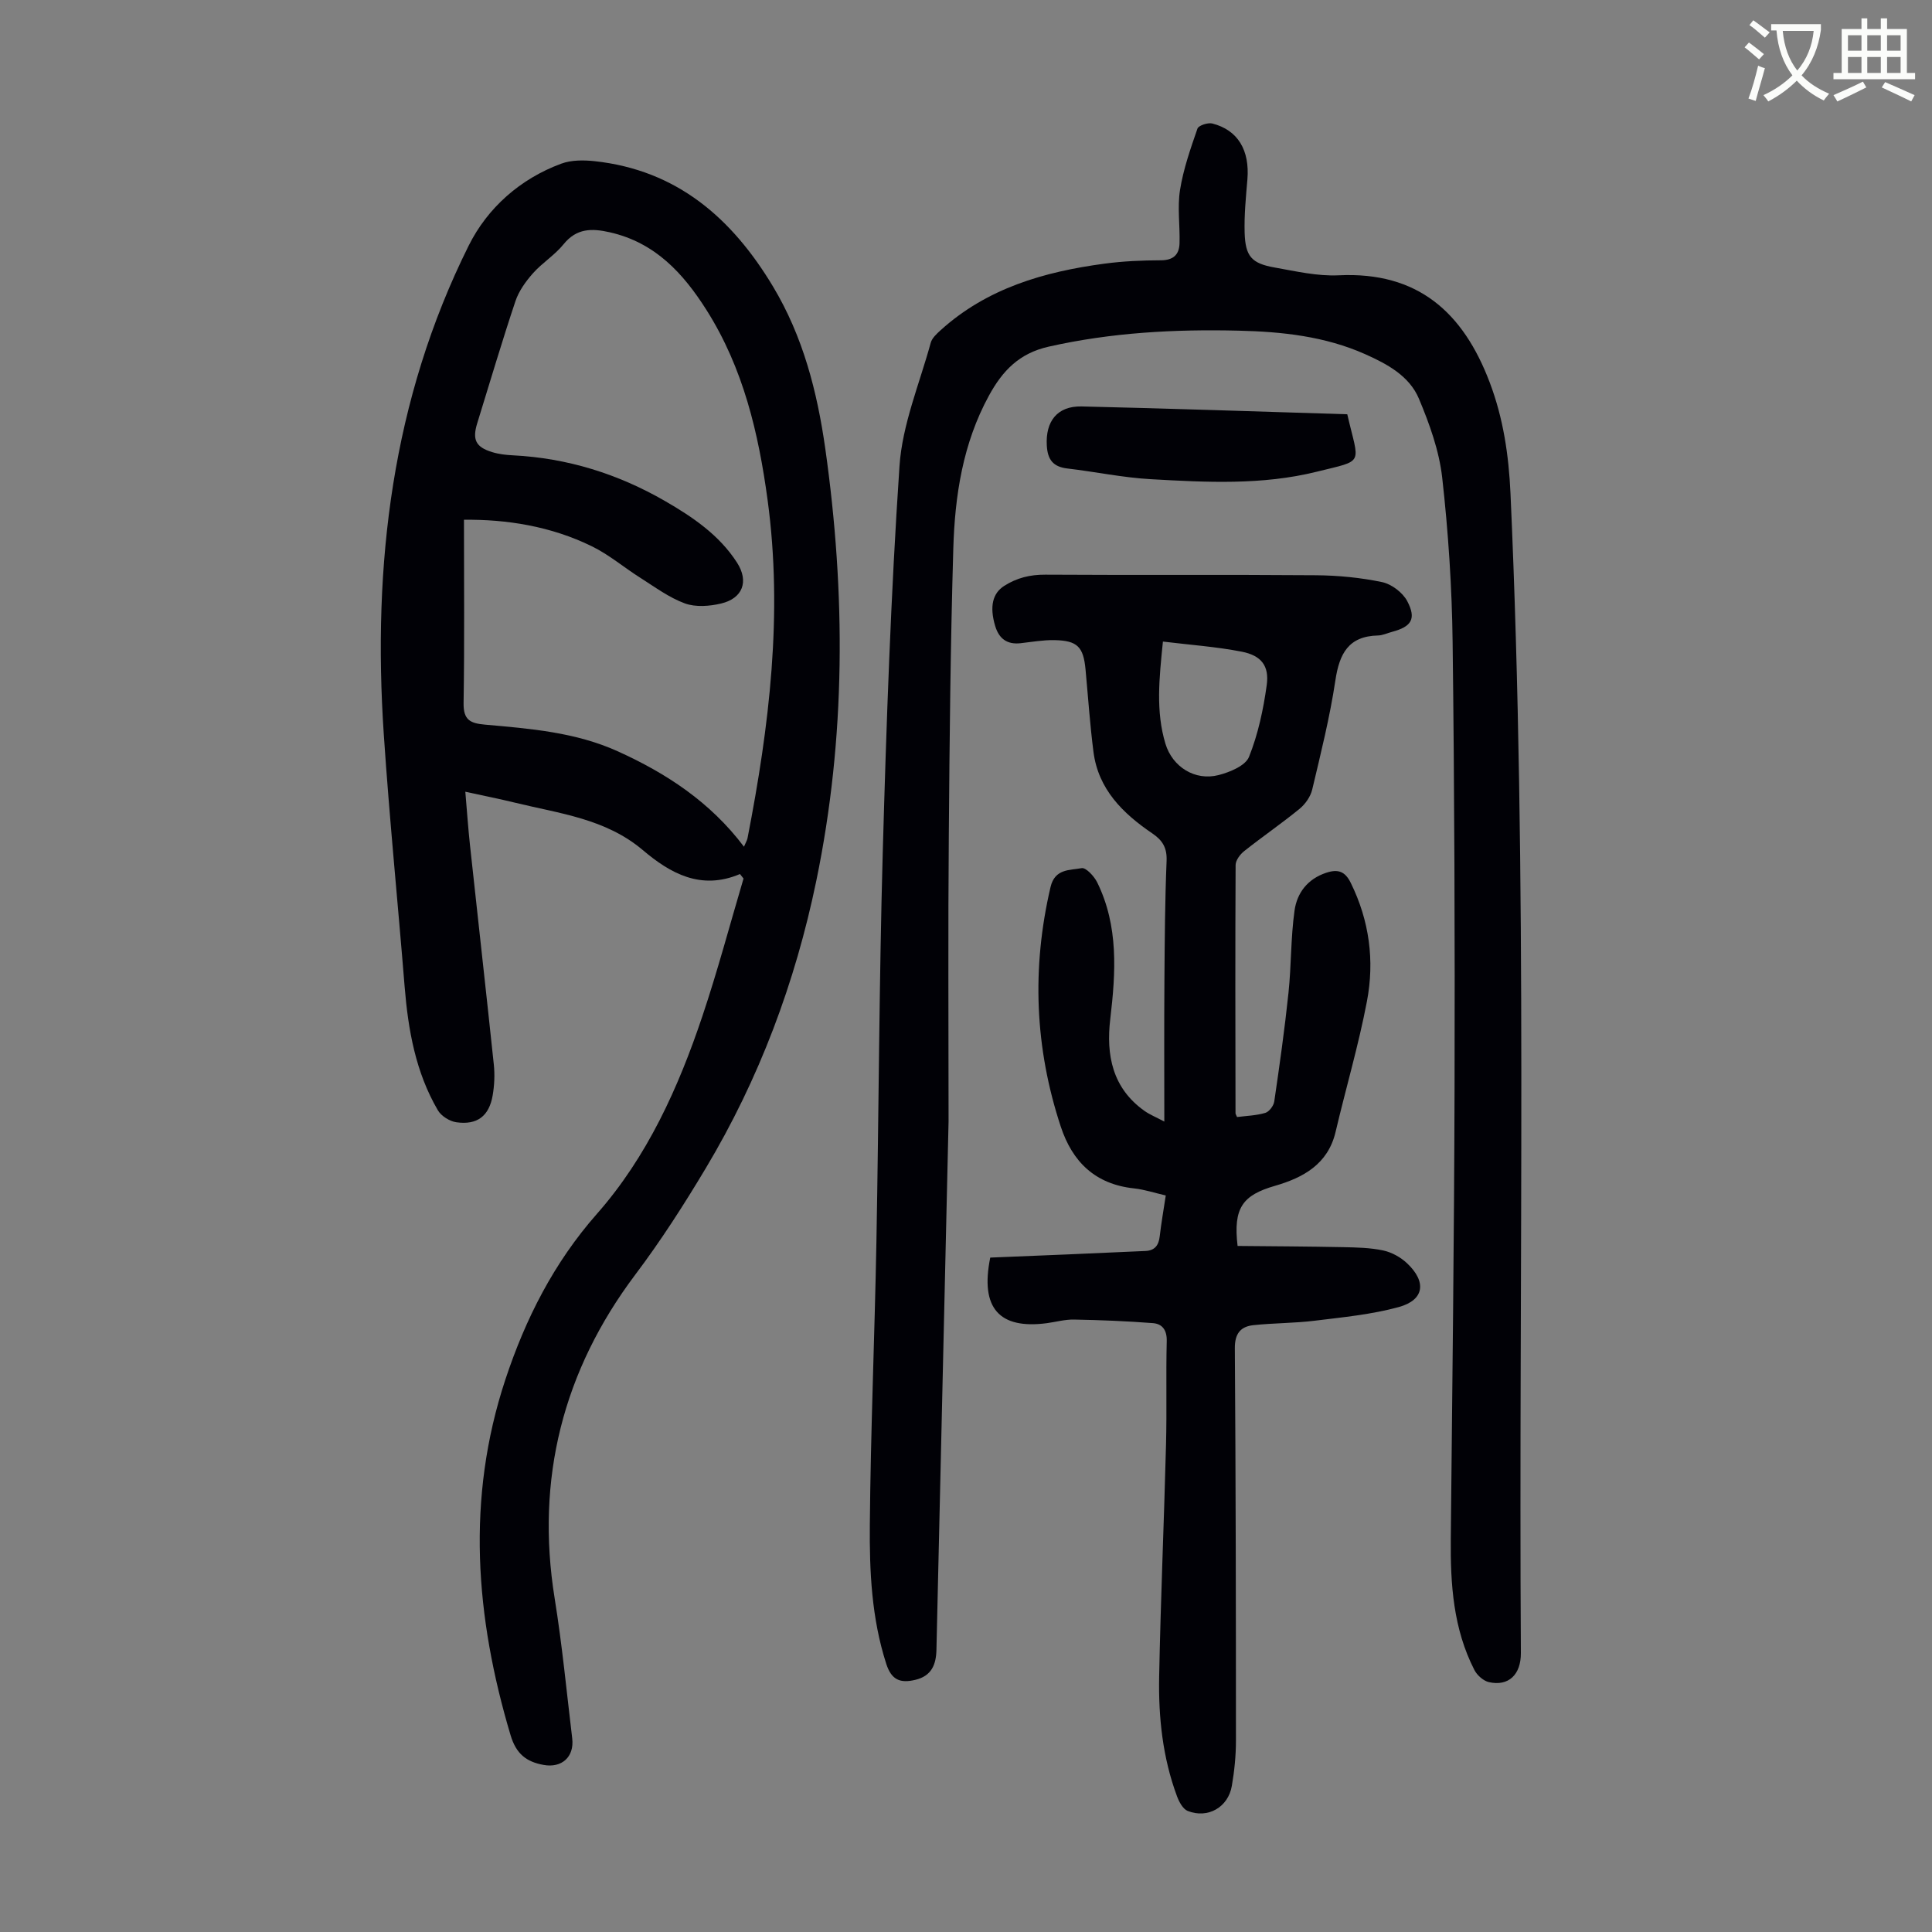
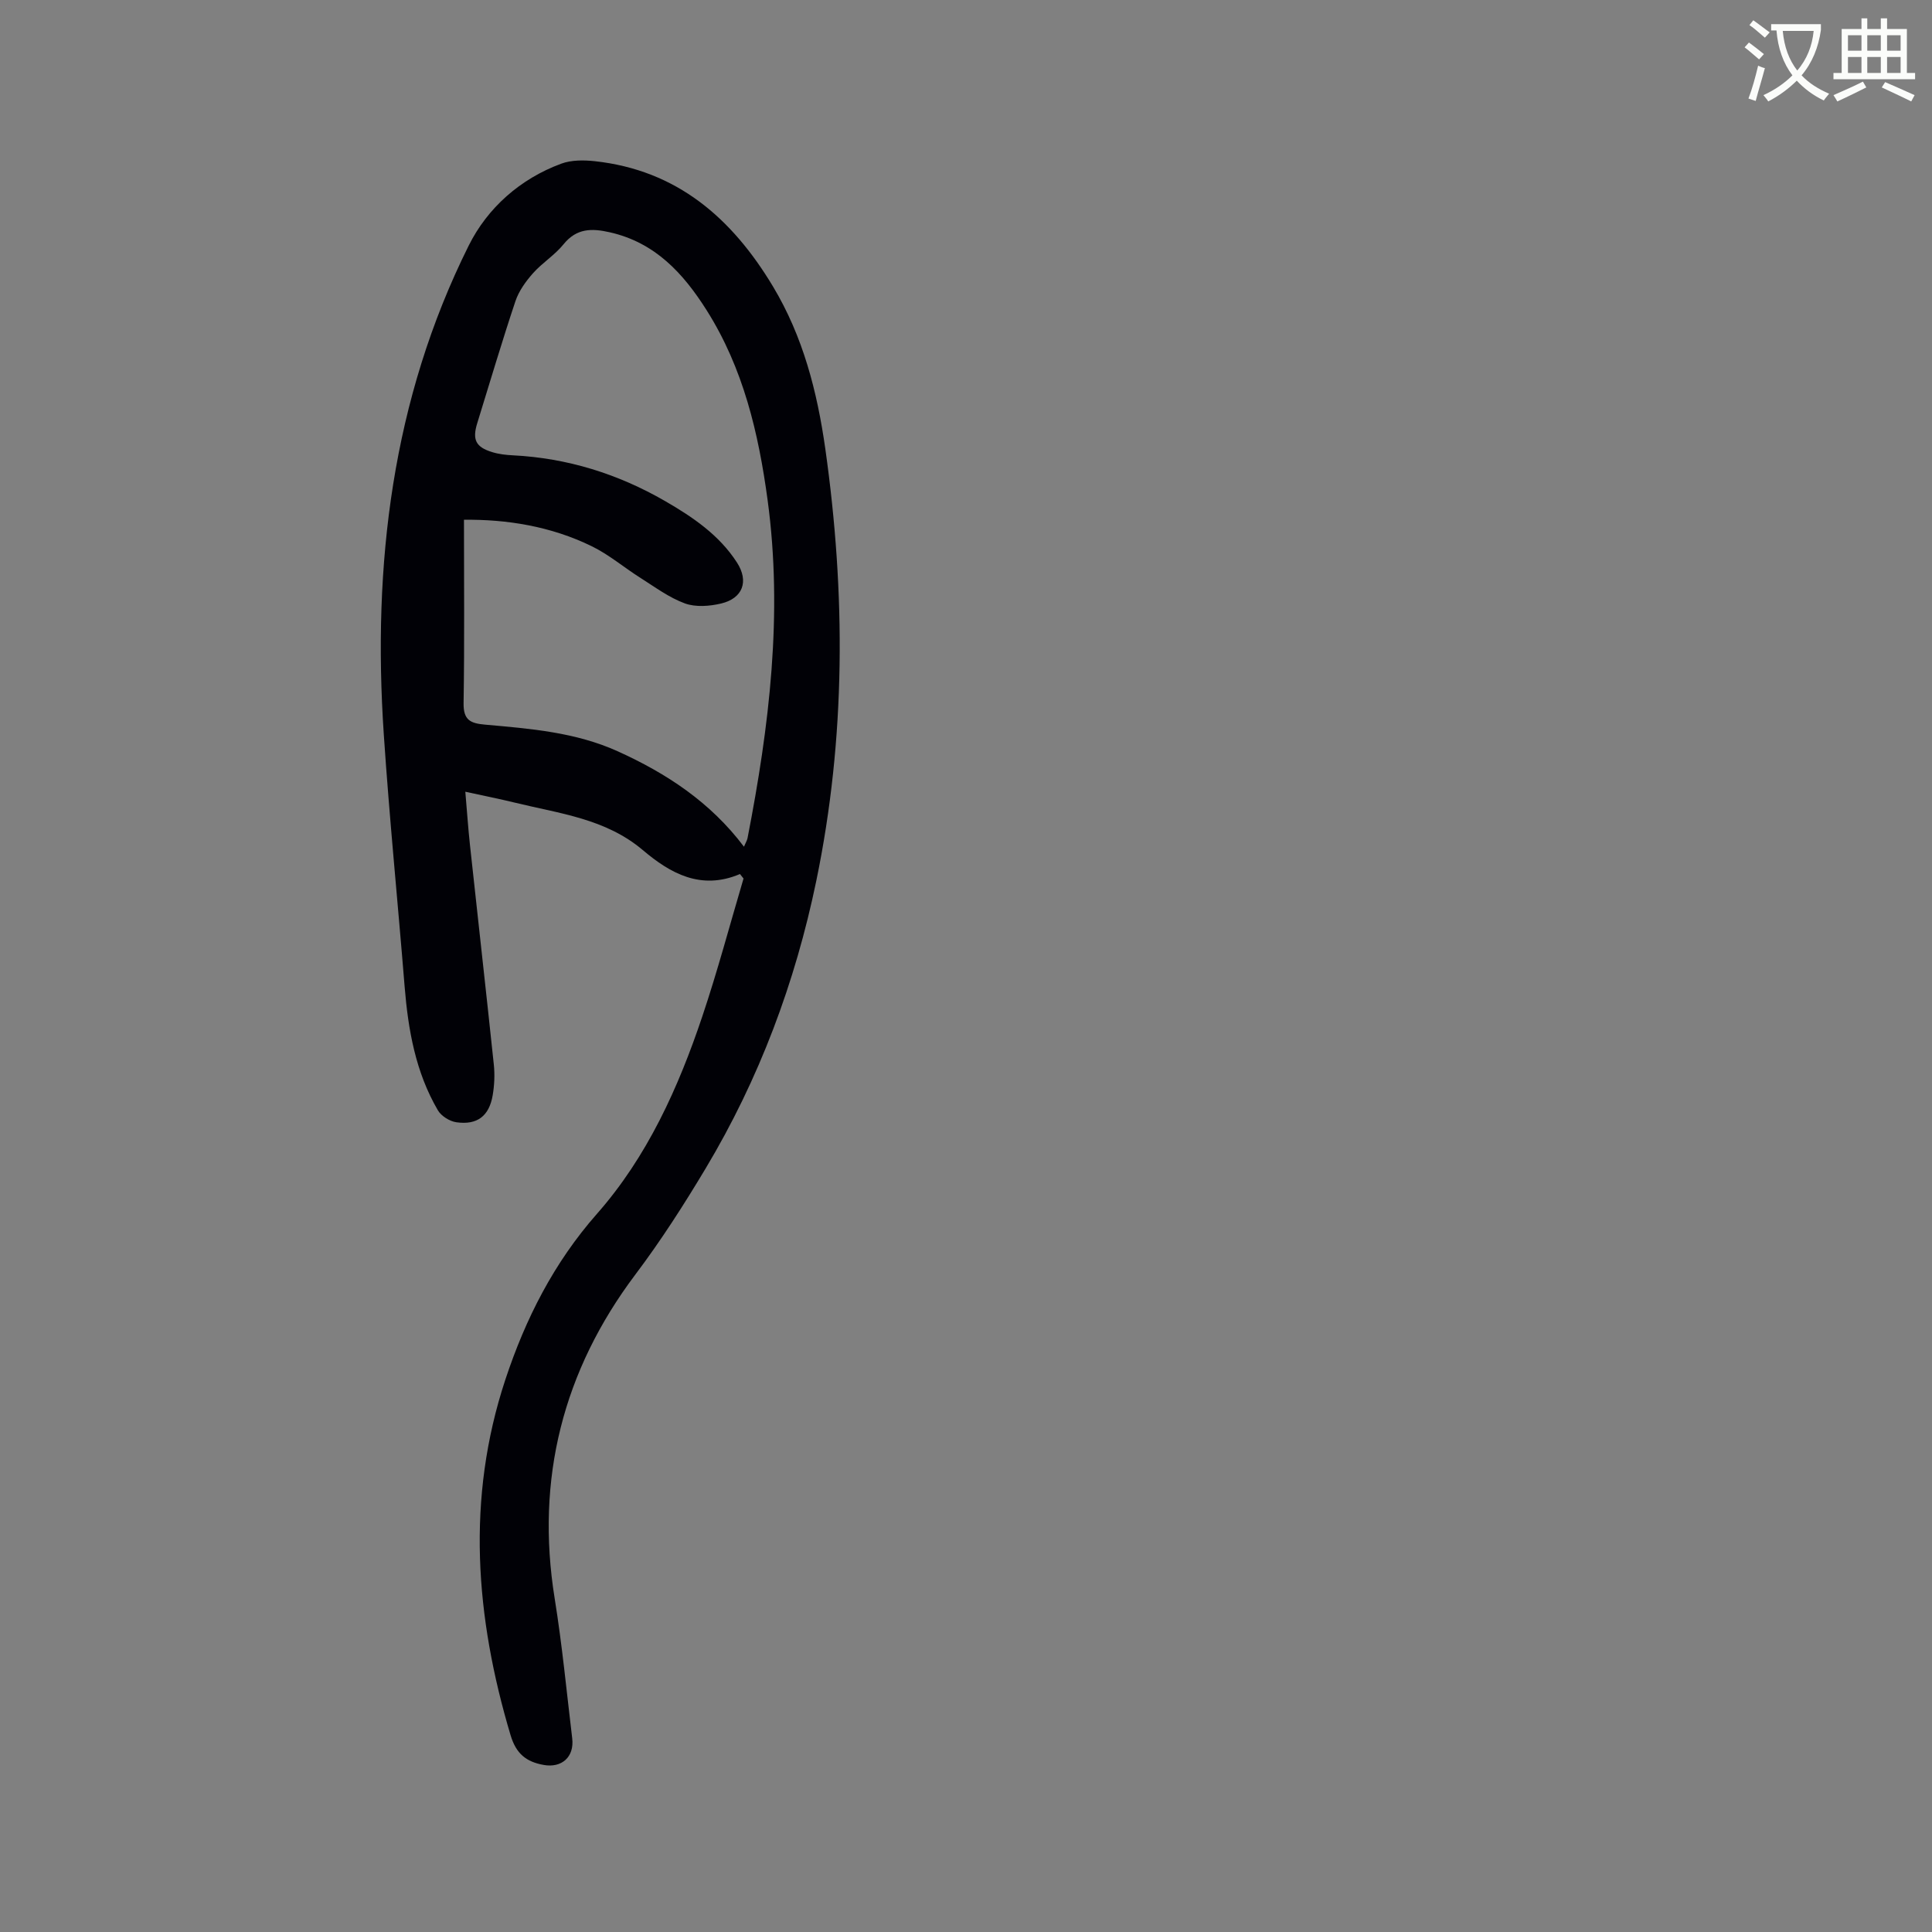
<svg xmlns="http://www.w3.org/2000/svg" enable-background="new 0 0 400 400" viewBox="0 0 400 400">
  <rect x="0" y="0" width="400" height="400" fill="#808080" stroke="none" />
  <path d="m362.1 8.8c1.1.8 2.1 1.6 3.1 2.4l-1 1.1c-1.3-1.1-2.3-2-3-2.5zm1.9 4.8c.5.2.9.4 1.4.5-.6 2.3-1.3 4.5-1.9 6.8l-1.5-.5c.8-2.1 1.4-4.3 2-6.8zm-1-9.4c1.3.9 2.4 1.8 3.4 2.5l-1 1.1c-1.4-1.2-2.4-2.1-3.2-2.6zm3.7 2.2v-1.4h10.3v1.2c-.5 3.6-1.8 6.8-4 9.4 1.5 1.6 3.4 2.8 5.7 3.8-.3.4-.7.8-1.1 1.4-2.3-1.1-4.1-2.5-5.6-4.1-1.6 1.6-3.6 3.1-5.9 4.3-.3-.5-.7-.9-1-1.3 2.4-1.1 4.4-2.5 6-4.1-1.9-2.5-3-5.6-3.3-9.3h-1.1zm8.8 0h-6.4c.3 3.3 1.3 6 3 8.2 2-2.3 3.1-5.1 3.4-8.2z" fill="#fbfcfa" />
  <path d="m385.3 3.8h1.3v2.2h2.8v-2.2h1.3v2.2h4.1v9.1h1.7v1.3h-16.9v-1.3h1.7v-9.1h4.1v-2.2zm.4 13.1.7 1.2c-1.8.9-3.8 1.9-6 2.9-.2-.4-.5-.8-.8-1.3 2.3-1 4.3-1.9 6.1-2.8zm-3.1-6.4h2.8v-3.2h-2.8zm0 4.6h2.8v-3.3h-2.8zm4-4.6h2.8v-3.2h-2.8zm0 4.6h2.8v-3.3h-2.8zm3.7 1.9c2.1.9 4.1 1.8 6.1 2.7l-.7 1.3c-2.2-1.1-4.2-2-6.1-2.9zm3.2-9.7h-2.8v3.2h2.8zm-2.8 7.8h2.8v-3.3h-2.8z" fill="#fbfcfa" />
  <g fill="#010106">
    <path d="m153.2 180.96c-8.1 3.44-14.45-.16-20.13-4.97-7.69-6.5-17.22-7.55-26.38-9.79-3.25-.79-6.53-1.45-10.35-2.28.34 3.9.58 7.52.97 11.12 1.63 15.12 3.34 30.24 4.93 45.37.22 2.08.12 4.26-.23 6.33-.73 4.33-3.2 6.23-7.54 5.61-1.38-.2-3.11-1.28-3.81-2.47-4.62-7.9-6.16-16.67-6.89-25.66-1.4-17.39-3.14-34.75-4.31-52.15-2.36-35.15 1.69-69.34 17.59-101.24 3.88-7.78 10.64-13.81 19.17-16.95 2.09-.77 4.63-.75 6.9-.51 17.05 1.85 28.44 11.81 36.93 25.96 6.22 10.38 9.14 21.75 10.82 33.58 4.23 29.94 4.27 59.79-1.87 89.48-4.36 21.05-11.81 40.98-22.88 59.48-4.53 7.57-9.25 14.94-14.59 22.03-14.93 19.85-20.69 42.26-16.69 67.05 1.55 9.6 2.47 19.3 3.63 28.96.46 3.86-2.18 6.18-5.92 5.5-3.6-.65-5.69-2.3-6.84-6.15-7.31-24.47-9.22-48.99-1.09-73.6 4.16-12.59 10.03-24.2 18.98-34.36 10.4-11.81 16.84-26.07 21.81-40.88 3.16-9.4 5.71-19.01 8.53-28.53-.25-.31-.5-.62-.74-.93zm.83-5.66c.34-.82.64-1.28.74-1.78 4.51-23.16 7.35-46.43 4.15-70.02-1.87-13.8-5.02-27.25-12.62-39.27-4.87-7.7-10.69-14.02-20.06-16.14-3.71-.84-6.86-.86-9.56 2.48-1.81 2.24-4.4 3.83-6.32 5.99-1.5 1.69-2.93 3.67-3.64 5.78-2.8 8.37-5.3 16.84-7.91 25.27-1.06 3.42-.32 4.96 3.1 6 1.37.42 2.85.59 4.29.66 11.28.57 21.76 3.85 31.48 9.46 5.72 3.3 11.24 7.04 14.91 12.75 2.5 3.89 1.19 7.4-3.29 8.47-2.39.57-5.28.79-7.5-.02-3.28-1.2-6.21-3.39-9.21-5.29-3.38-2.13-6.48-4.79-10.04-6.53-8.54-4.19-17.72-5.6-26.49-5.5 0 12.94.12 25.46-.08 37.97-.05 3.49 1.38 4.18 4.45 4.45 9.34.83 18.71 1.56 27.47 5.52 10.11 4.58 19.16 10.51 26.13 19.75z" />
-     <path d="m196.39 232.16c-.82 35.79-1.65 72.6-2.51 109.42-.07 3.02-.98 5.42-4.4 6.22-3.13.74-4.92 0-5.99-3.32-3.04-9.43-3.49-19.18-3.4-28.88.17-19.47 1-38.92 1.36-58.39.5-26.86.56-53.73 1.31-80.58.75-26.72 1.67-53.46 3.47-80.13.58-8.63 4.15-17.06 6.47-25.54.27-.97 1.22-1.84 2.02-2.57 9.62-8.72 21.45-12.13 33.93-13.8 3.87-.52 7.81-.69 11.71-.7 2.59-.01 3.78-1.19 3.85-3.51.11-3.68-.47-7.45.1-11.04.69-4.33 2.17-8.55 3.61-12.71.23-.66 2.16-1.29 3.08-1.06 5.31 1.36 7.76 5.54 7.26 11.59-.31 3.67-.68 7.37-.57 11.04.15 4.88 1.44 6.34 6.19 7.18 4.39.78 8.89 1.83 13.28 1.62 16.4-.8 25.79 7.69 31.27 22.18 2.82 7.44 3.94 15.08 4.3 22.96 3.61 80.01 1.66 160.06 2.15 240.09.03 4.49-2.55 6.95-6.61 6.04-1.15-.26-2.45-1.42-3.01-2.51-4.37-8.52-4.98-17.74-4.89-27.1.31-31.22.7-62.45.78-93.67.08-30.67-.02-61.34-.4-92.01-.14-11.38-.89-22.8-2.16-34.11-.63-5.57-2.63-11.11-4.82-16.33-1.99-4.72-6.57-7.18-11.12-9.21-8.33-3.71-17.21-4.66-26.2-4.87-13.23-.32-26.33.38-39.33 3.31-6.14 1.38-9.57 5.02-12.36 10.12-5.42 9.91-7.07 20.73-7.39 31.73-.58 19.8-.78 39.61-.93 59.42-.17 19.35-.05 38.71-.05 59.12z" />
-     <path d="m205.02 260.37c5.4-.22 10.74-.44 16.09-.66 5.35-.23 10.71-.46 16.06-.71 1.88-.09 2.72-1.14 2.93-2.98.32-2.76.8-5.49 1.26-8.51-2.28-.52-4.42-1.24-6.6-1.47-7.98-.86-12.72-5.45-15.14-12.79-5.39-16.33-6.04-32.83-2.12-49.59.9-3.85 4-3.46 6.45-3.92.88-.16 2.58 1.67 3.21 2.94 4.45 9.06 3.85 18.62 2.71 28.28-.89 7.48.43 14.33 7.1 19.05 1.04.74 2.26 1.23 4.09 2.2 0-10.17-.05-19.65.02-29.12.06-8.28.11-16.57.45-24.84.11-2.73-.83-4.26-2.98-5.72-6.07-4.12-11.17-9.12-12.16-16.87-.73-5.66-1.11-11.36-1.64-17.04-.44-4.7-1.67-6-6.47-6.09-2.33-.04-4.67.38-6.99.64-2.78.31-4.46-.93-5.25-3.57-1.2-4.04-.53-6.77 1.87-8.3 2.63-1.67 5.36-2.34 8.52-2.32 18.69.12 37.39-.03 56.08.12 4.56.04 9.19.49 13.64 1.42 1.96.41 4.26 2.16 5.2 3.93 1.94 3.69.88 5.3-3.15 6.37-.97.26-1.94.73-2.91.75-6.1.14-7.98 3.76-8.81 9.27-1.14 7.61-3.02 15.12-4.8 22.63-.35 1.47-1.43 3.01-2.61 3.98-3.72 3.04-7.7 5.77-11.47 8.76-.85.67-1.77 1.9-1.78 2.88-.09 17.13-.05 34.25-.02 51.38 0 .2.16.41.32.8 1.93-.25 3.96-.3 5.85-.86.8-.24 1.72-1.47 1.85-2.35 1.1-7.49 2.16-15 2.95-22.53.59-5.65.46-11.39 1.25-17.01.51-3.64 2.69-6.54 6.55-7.82 2.43-.81 3.91-.32 5.09 2.09 3.86 7.83 4.95 16.12 3.35 24.52-1.73 9.09-4.37 18.01-6.49 27.03-1.58 6.72-6.74 9.49-12.54 11.17-6.66 1.92-8.7 4.52-7.75 12.45 7.21.07 14.54.1 21.86.25 2.78.06 5.61.11 8.31.69 1.76.38 3.6 1.4 4.92 2.65 4.09 3.86 3.56 7.61-1.72 9.06-5.64 1.55-11.57 2.11-17.41 2.83-4.2.52-8.47.47-12.68.92-2.65.28-3.87 1.74-3.85 4.76.19 27.09.23 54.18.23 81.27 0 3.12-.32 6.27-.85 9.35-.75 4.43-4.96 6.85-9.13 5.2-1-.39-1.79-1.88-2.22-3.03-2.97-7.98-3.86-16.34-3.7-24.76.31-16 1.01-31.99 1.42-47.99.19-7.16-.03-14.33.15-21.49.06-2.27-.9-3.58-2.86-3.73-5.43-.42-10.87-.64-16.31-.74-1.88-.04-3.76.49-5.65.75-9.82 1.29-13.85-3.07-11.72-13.58zm35.75-127.54c-.78 7.68-1.5 14.45.52 21.15 1.45 4.8 6.13 7.75 11.01 6.49 2.33-.6 5.55-1.93 6.29-3.76 1.88-4.69 2.97-9.8 3.67-14.85.56-4.01-1.13-6.15-5.19-6.94-5.21-1.02-10.54-1.39-16.3-2.09z" />
-     <path d="m278.94 85.77c2.44 10.62 3.74 9.4-6.35 11.9-11.28 2.8-22.86 2.19-34.34 1.54-5.77-.32-11.48-1.54-17.23-2.21-2.95-.34-4.12-1.78-4.29-4.75-.29-4.98 2.13-8.21 7.2-8.1 18.29.42 36.58 1.06 55.01 1.62z" />
+     <path d="m278.94 85.77z" />
  </g>
</svg>